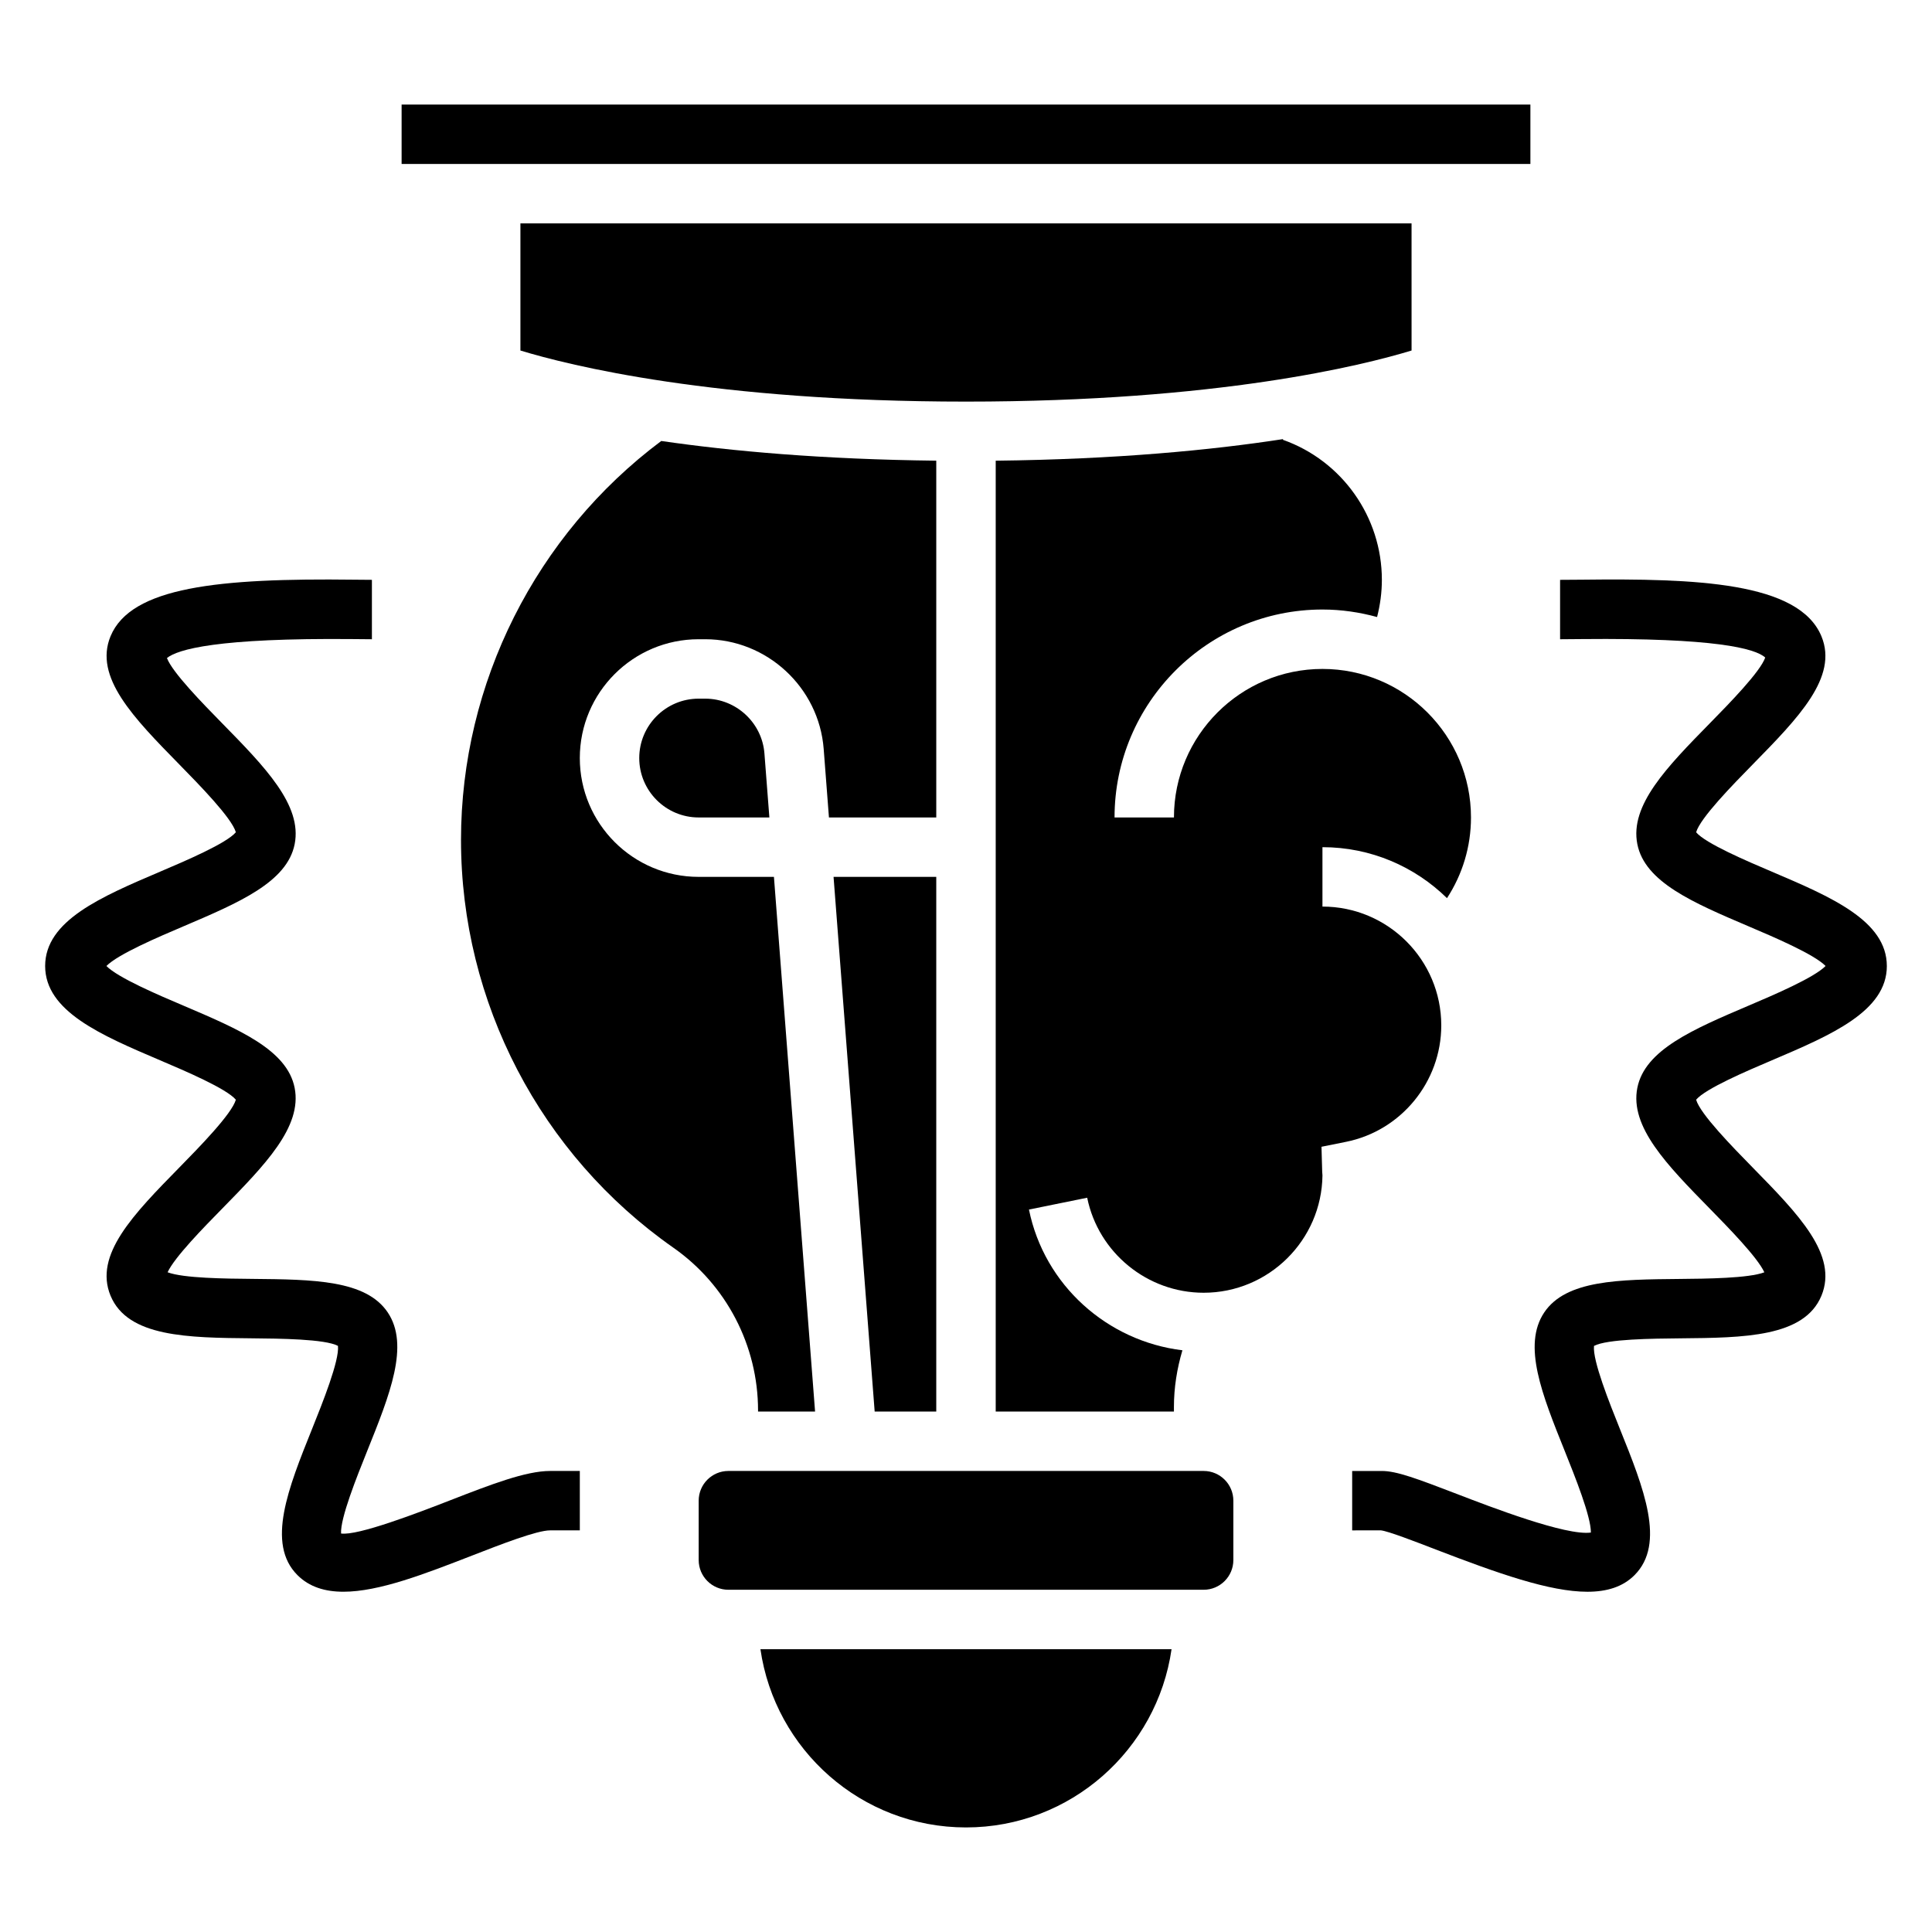
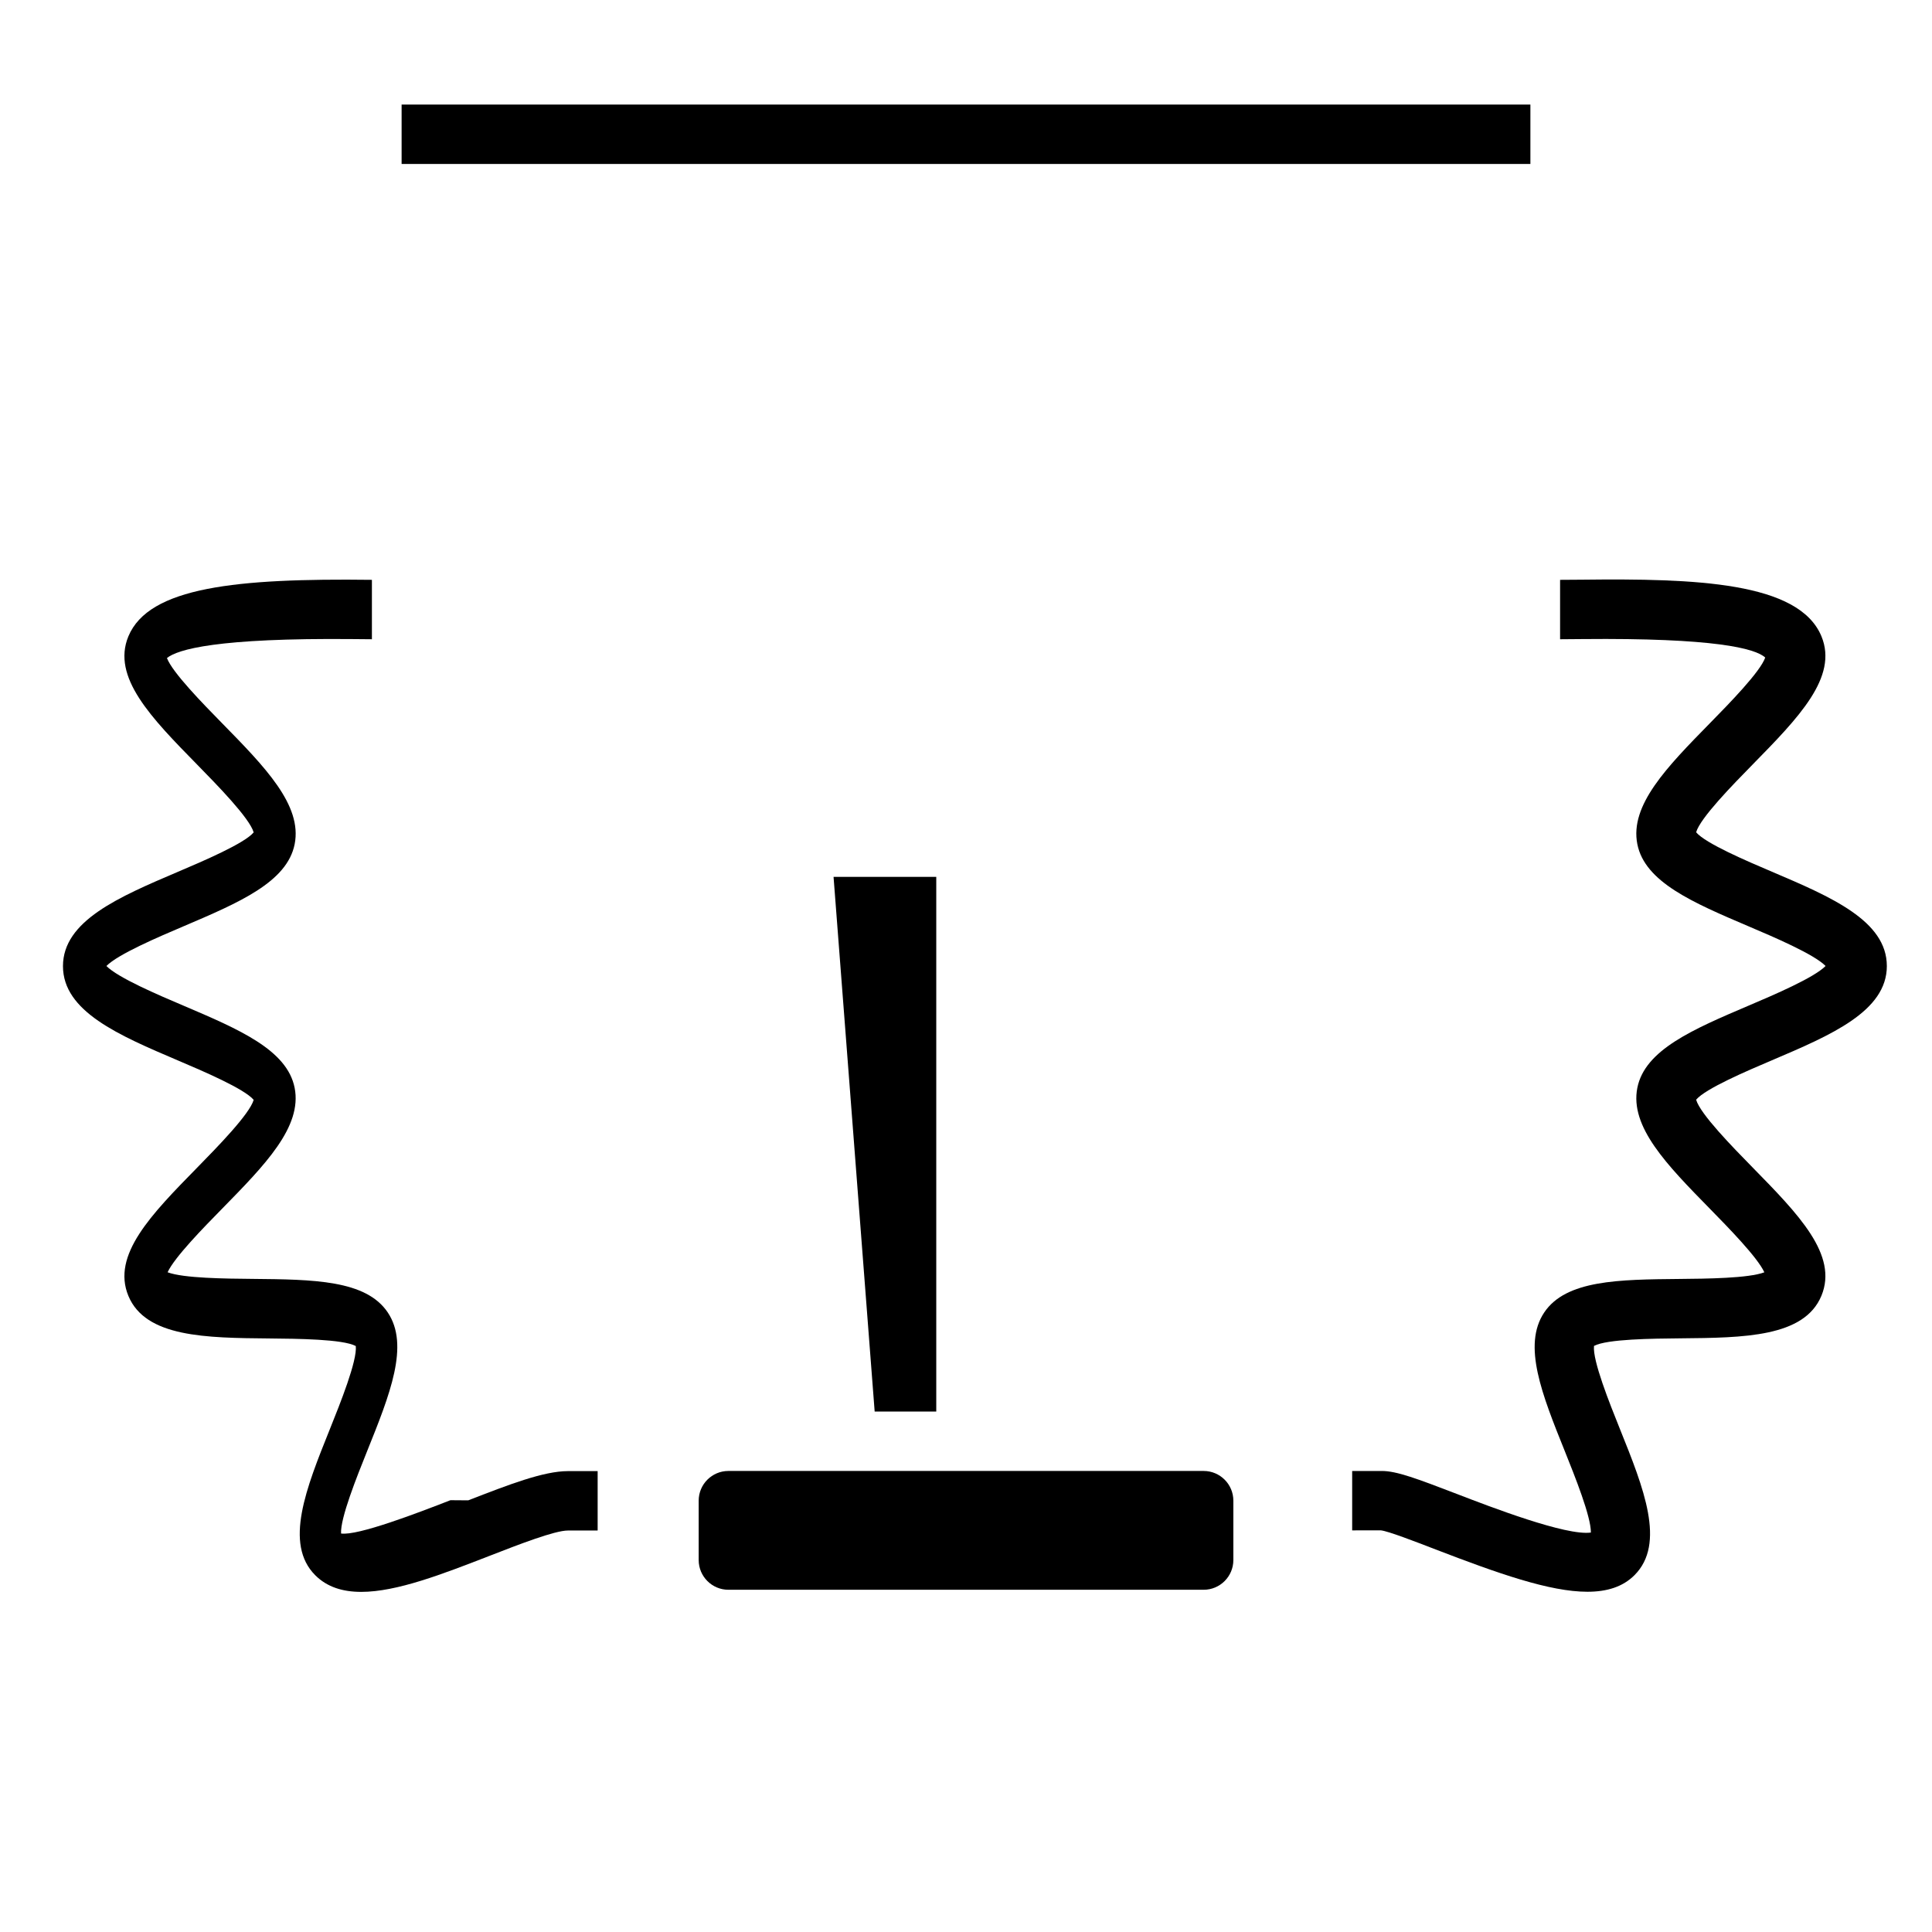
<svg xmlns="http://www.w3.org/2000/svg" fill="#000000" width="800px" height="800px" version="1.1" viewBox="144 144 512 512">
  <g>
    <path d="m392.12 518.08v-141.7h-27.219l10.895 141.7z" />
-     <path d="m330.9 329.15h-1.75c-8.684 0-15.742 7.062-15.742 15.742 0 8.684 7.062 15.742 15.742 15.742h18.742l-1.309-16.949c-0.617-8.148-7.512-14.535-15.684-14.535z" />
-     <path d="m344.89 518.08h15.113l-10.902-141.7h-19.957c-17.367 0-31.488-14.121-31.488-31.488 0-17.367 14.121-31.488 31.488-31.488h1.746c16.352 0 30.141 12.77 31.395 29.07l1.395 18.16h28.441v-94.551c-30.133-0.34-54.324-2.519-72.879-5.219-33.242 24.844-53.07 64.215-53.07 105.72 0 42.996 21.035 83.395 56.262 108.06 14.059 9.832 22.457 25.961 22.457 43.133z" />
    <path d="m250.43 171.71h299.14v15.742h-299.14z" />
-     <path d="m400 250.43c66.809 0 105.16-9.605 118.08-13.539l-0.004-33.691h-236.16v33.691c12.902 3.938 51.254 13.539 118.08 13.539z" />
-     <path d="m400 628.29c27.703 0 50.633-20.578 54.473-47.23l-108.95-0.004c3.844 26.656 26.773 47.234 54.477 47.234z" />
-     <path d="m525.95 415.74c0-17.367-14.121-31.488-31.488-31.488v-15.742c12.84 0 24.488 5.164 33.008 13.508 4.109-6.312 6.356-13.668 6.356-21.383 0-21.703-17.656-39.359-39.359-39.359s-39.359 17.656-39.359 39.359h-15.742c0-30.379 24.719-55.105 55.105-55.105 5.016 0 9.848 0.73 14.469 1.992 0.82-3.203 1.27-6.516 1.27-9.859 0-16.656-10.539-31.574-26.238-37.117l0.062-0.18c-18.957 2.922-44.203 5.359-76.16 5.723v251.99h47.23v-1.219c0-5.109 0.805-10.156 2.25-15.02-19.934-2.418-36.598-17.27-40.668-37.297l15.43-3.133c2.973 14.586 15.945 25.18 30.863 25.18 17.23 0 31.277-13.918 31.488-31.094-0.039-0.316-0.062-0.629-0.07-0.953l-0.188-6.637 6.504-1.309c14.621-2.941 25.238-15.922 25.238-30.855z" />
    <path d="m462.98 533.82h-125.95c-4.336 0-7.871 3.527-7.871 7.871v15.742c0 4.344 3.535 7.871 7.871 7.871h125.95c4.336 0 7.871-3.527 7.871-7.871v-15.742c0-4.348-3.535-7.871-7.871-7.871z" />
    <path d="m644.03 400c0-12.012-14.801-18.316-30.465-24.992-6.66-2.832-17.586-7.496-20.074-10.445 1.086-3.785 9.699-12.578 14.934-17.918 12.211-12.453 22.758-23.207 18.27-34.031-5.984-14.422-33.426-15.336-63.496-14.988l-5.762 0.039v15.742l5.926-0.047c34.898-0.34 45.77 2.449 48.438 4.894-1.301 3.769-9.566 12.211-14.617 17.359-11.445 11.668-21.316 21.75-19.277 32.086 1.992 10.066 14.738 15.5 29.488 21.789 6.629 2.816 17.344 7.383 20.402 10.508-3.062 3.117-13.777 7.691-20.402 10.508-14.754 6.289-27.488 11.715-29.488 21.789-2.039 10.336 7.84 20.422 19.277 32.086 4.809 4.914 12.539 12.793 14.383 16.793-4.148 1.59-15.43 1.699-22.449 1.762-16.16 0.156-30.125 0.277-35.895 8.895-5.809 8.691-0.582 21.711 5.481 36.785 2.644 6.598 6.934 17.27 6.894 21.523-6.504 0.945-26.633-6.801-35.496-10.219-10.699-4.109-16.016-6.094-19.895-6.094h-7.871v15.742l7.613-0.008c1.938 0.211 8.902 2.898 14.508 5.062 16.555 6.367 30.23 11.211 40.219 11.211 5.195 0 9.398-1.309 12.484-4.402 8.344-8.352 2.426-23.09-3.848-38.684-2.762-6.871-7.297-18.176-6.887-22.066 3.441-1.828 15.5-1.938 22.836-2.008 16.902-0.156 32.875-0.301 37.43-11.281 4.488-10.824-6.055-21.578-18.262-34.031-5.242-5.352-13.855-14.137-14.941-17.926 2.488-2.953 13.422-7.613 20.074-10.445 15.668-6.672 30.469-12.977 30.469-24.988z" />
-     <path d="m263.37 541.57c-8.684 3.379-24.562 9.477-28.984 8.824-0.227-4.062 4.188-15.059 6.894-21.797 6.062-15.074 11.297-28.094 5.481-36.785-5.769-8.621-19.734-8.738-35.906-8.895-7.016-0.062-18.285-0.164-22.441-1.754 1.844-4 9.574-11.879 14.391-16.793 11.445-11.668 21.316-21.75 19.277-32.086-1.992-10.066-14.738-15.5-29.488-21.789-6.621-2.805-17.332-7.379-20.395-10.496 3.062-3.117 13.777-7.691 20.402-10.508 14.754-6.289 27.488-11.715 29.488-21.789 2.039-10.336-7.84-20.422-19.277-32.086-5-5.102-13.137-13.406-14.57-17.23 2.816-2.281 13.219-5.367 49.414-5.023l4.902 0.043v-15.742l-4.723-0.039c-35.922-0.449-59.117 1.922-64.535 14.973-4.488 10.824 6.055 21.578 18.262 34.031 5.242 5.352 13.855 14.137 14.941 17.926-2.488 2.953-13.422 7.613-20.074 10.445-15.664 6.68-30.465 12.984-30.465 25 0 12.012 14.801 18.316 30.465 24.992 6.66 2.832 17.586 7.496 20.074 10.445-1.086 3.785-9.699 12.578-14.934 17.918-12.211 12.453-22.758 23.207-18.27 34.031 4.559 10.98 20.523 11.125 37.422 11.281 7.344 0.07 19.414 0.172 22.844 2.008 0.41 3.891-4.125 15.191-6.887 22.066-6.266 15.594-12.195 30.34-3.848 38.684 3.141 3.141 7.305 4.402 12.18 4.402 9.422 0 21.516-4.699 34.07-9.574 7.656-2.981 17.188-6.688 20.707-6.688h7.871v-15.742h-7.871c-6.469 0-15.711 3.59-26.418 7.746z" />
+     <path d="m263.37 541.57c-8.684 3.379-24.562 9.477-28.984 8.824-0.227-4.062 4.188-15.059 6.894-21.797 6.062-15.074 11.297-28.094 5.481-36.785-5.769-8.621-19.734-8.738-35.906-8.895-7.016-0.062-18.285-0.164-22.441-1.754 1.844-4 9.574-11.879 14.391-16.793 11.445-11.668 21.316-21.75 19.277-32.086-1.992-10.066-14.738-15.5-29.488-21.789-6.621-2.805-17.332-7.379-20.395-10.496 3.062-3.117 13.777-7.691 20.402-10.508 14.754-6.289 27.488-11.715 29.488-21.789 2.039-10.336-7.84-20.422-19.277-32.086-5-5.102-13.137-13.406-14.57-17.23 2.816-2.281 13.219-5.367 49.414-5.023l4.902 0.043v-15.742c-35.922-0.449-59.117 1.922-64.535 14.973-4.488 10.824 6.055 21.578 18.262 34.031 5.242 5.352 13.855 14.137 14.941 17.926-2.488 2.953-13.422 7.613-20.074 10.445-15.664 6.68-30.465 12.984-30.465 25 0 12.012 14.801 18.316 30.465 24.992 6.66 2.832 17.586 7.496 20.074 10.445-1.086 3.785-9.699 12.578-14.934 17.918-12.211 12.453-22.758 23.207-18.27 34.031 4.559 10.98 20.523 11.125 37.422 11.281 7.344 0.07 19.414 0.172 22.844 2.008 0.41 3.891-4.125 15.191-6.887 22.066-6.266 15.594-12.195 30.34-3.848 38.684 3.141 3.141 7.305 4.402 12.18 4.402 9.422 0 21.516-4.699 34.07-9.574 7.656-2.981 17.188-6.688 20.707-6.688h7.871v-15.742h-7.871c-6.469 0-15.711 3.59-26.418 7.746z" />
  </g>
</svg>